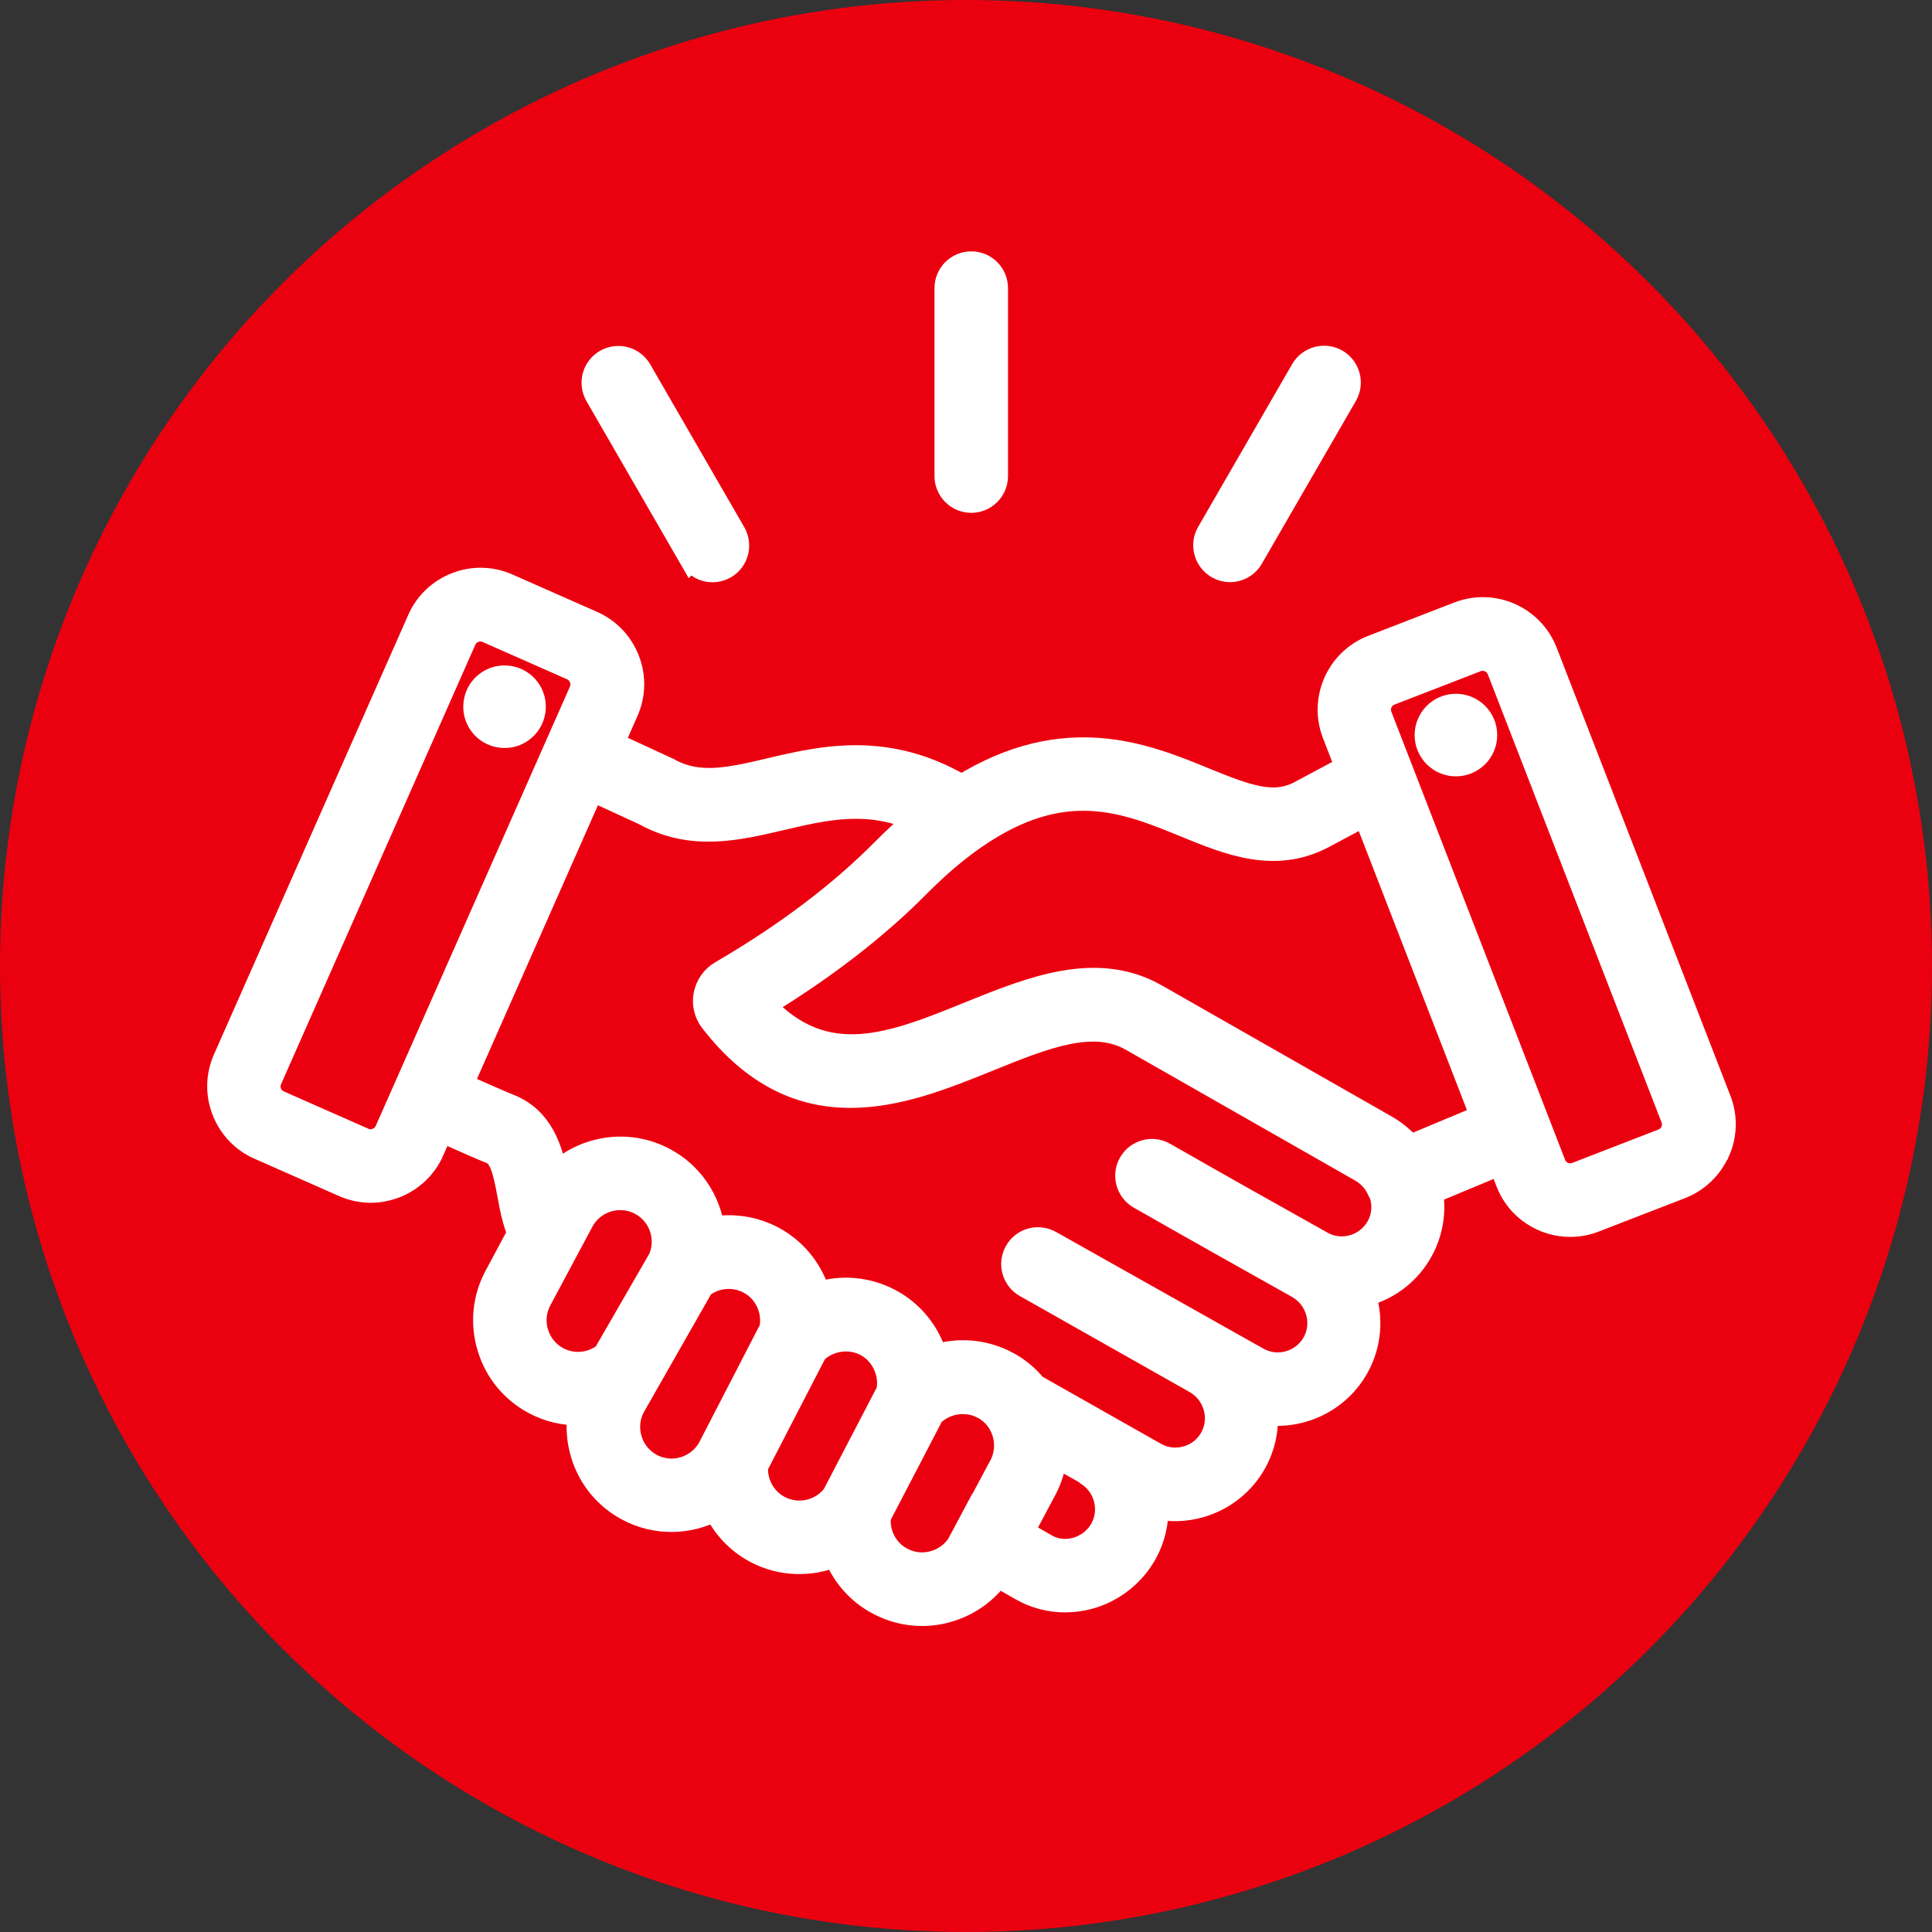
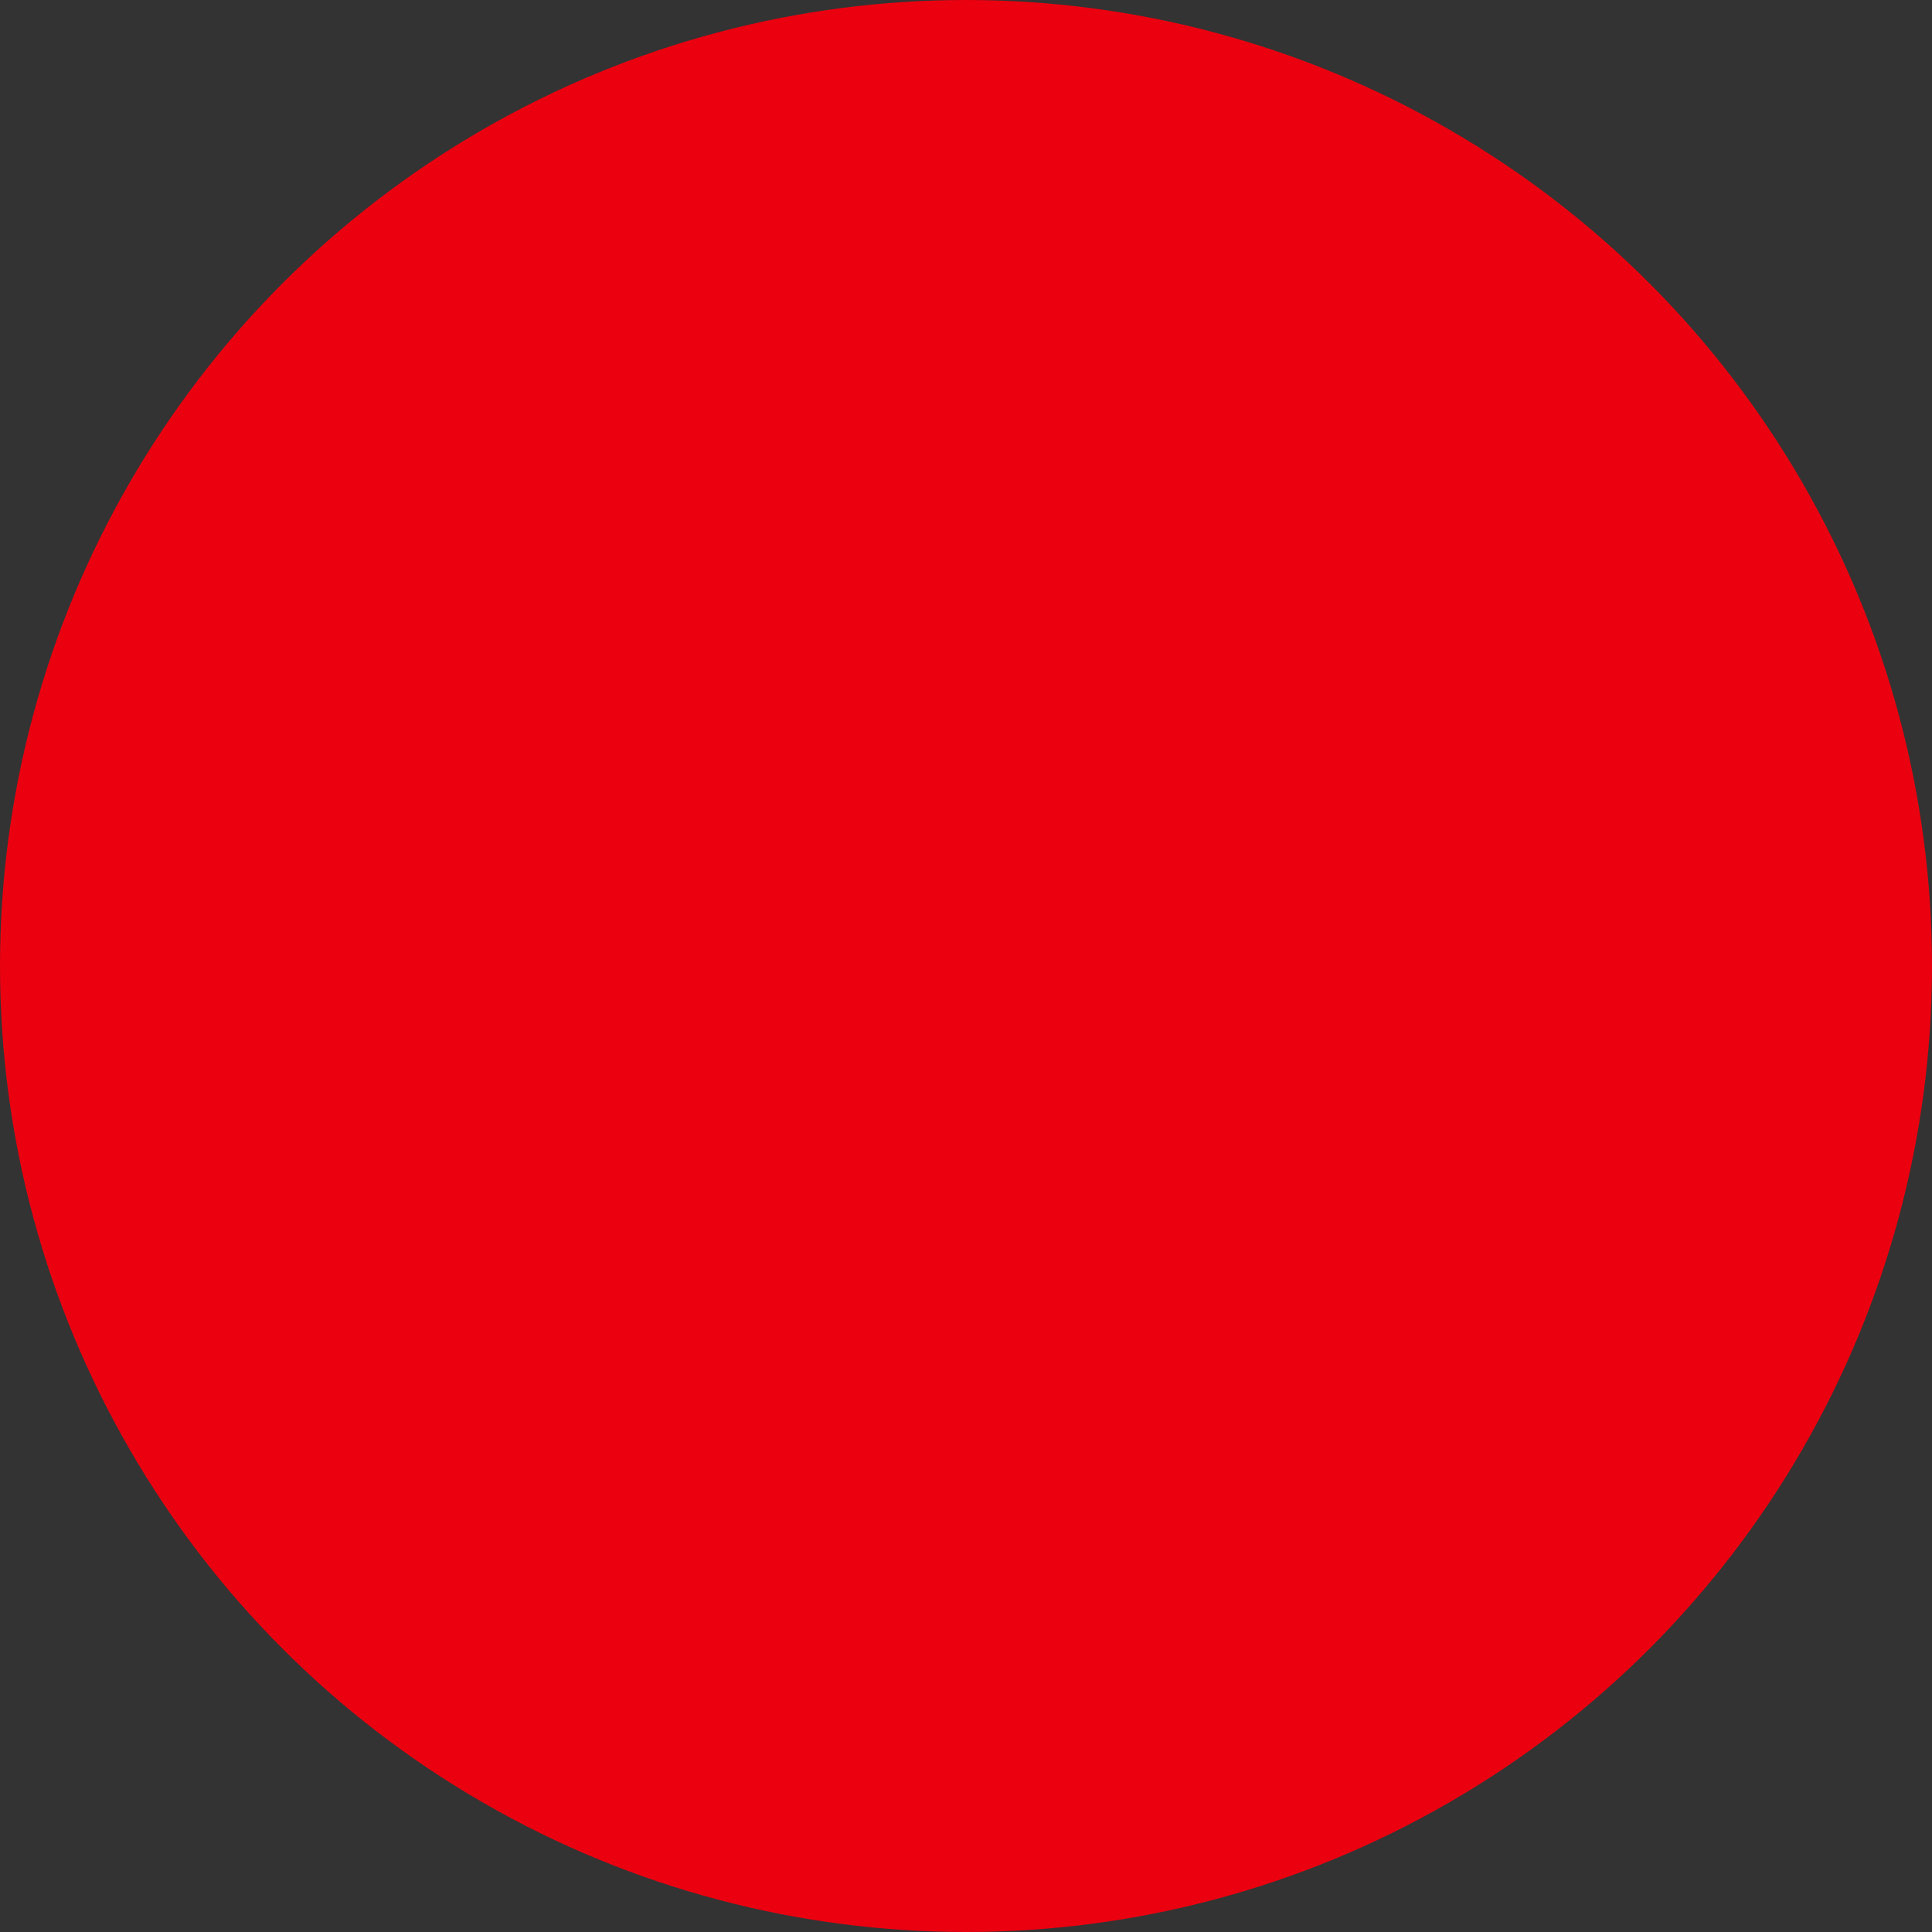
<svg xmlns="http://www.w3.org/2000/svg" id="Layer_2" data-name="Layer 2" viewBox="0 0 161.88 161.88">
  <rect x="0" y="0" width="161.88" height="161.88" fill="#333333" stroke="none" />
  <defs>
    <style>
      .cls-1 {
        fill: #fff;
        stroke: #fff;
        stroke-miterlimit: 10;
        stroke-width: 2.1px;
      }

      .cls-2 {
        fill: #eb000f;
      }
    </style>
  </defs>
  <g id="Capa_1" data-name="Capa 1">
    <g>
      <circle class="cls-2" cx="80.94" cy="80.94" r="80.94" />
-       <path class="cls-1" d="M44.68,59.33c-.06,1.33-1.19,2.36-2.52,2.29-1.33-.06-2.36-1.19-2.29-2.52.06-1.33,1.19-2.36,2.52-2.29,1.33.06,2.36,1.19,2.29,2.52ZM143.89,96.46c-.6,1.36-1.7,2.41-3.08,2.95l-7.23,2.8c-.66.26-1.34.38-2.01.38-2.23,0-4.35-1.35-5.2-3.56l-.63-1.63-5.88,2.45c.28,1.67.01,3.4-.82,4.9-.98,1.79-2.61,3.08-4.58,3.64-.08.02-.16.04-.24.07.64,1.94.51,4.12-.54,6.03-1.55,2.82-4.65,4.26-7.66,3.87.09,1.39-.2,2.81-.91,4.11-.98,1.78-2.6,3.07-4.56,3.64-1.23.35-2.49.39-3.7.13.04,1.31-.26,2.64-.93,3.86-.98,1.78-2.67,3.12-4.63,3.67-.68.19-1.37.28-2.05.28-1.28,0-2.53-.33-3.66-.98l-1.99-1.14c-.99,1.39-2.4,2.41-4.07,2.92-.75.23-1.51.34-2.27.34-1.26,0-2.5-.31-3.64-.92-1.69-.9-2.93-2.36-3.58-4.05-2.1.89-4.57.85-6.7-.29-1.51-.81-2.67-2.07-3.36-3.56-2.22,1.2-4.97,1.3-7.35.03-1.82-.97-3.16-2.6-3.76-4.59-.34-1.13-.42-2.3-.25-3.43-1.31.03-2.62-.27-3.82-.91-1.82-.97-3.16-2.6-3.76-4.59-.6-1.99-.4-4.08.58-5.91l1.95-3.64c-.43-1.03-.65-2.16-.85-3.27-.37-2-.66-3.24-1.55-3.59-.52-.2-1.88-.79-4.21-1.83l-.78,1.77c-.6,1.36-1.7,2.4-3.09,2.94-.66.25-1.34.38-2.02.38-.76,0-1.52-.16-2.24-.48l-7.09-3.13c-1.36-.6-2.4-1.7-2.94-3.09-.54-1.39-.5-2.9.1-4.26l16.28-36.83c.6-1.36,1.7-2.4,3.09-2.94,1.39-.54,2.9-.5,4.26.1l7.09,3.13c1.36.6,2.4,1.7,2.94,3.09.54,1.39.5,2.9-.1,4.26l-1.22,2.76,4.61,2.13s.1.05.15.07c2.54,1.43,5.18.81,8.54.02,4.38-1.03,9.76-2.29,16.05,1.41,8.68-5.37,15.35-2.65,20.28-.63,3.67,1.5,5.85,2.29,8.06,1.14l4.02-2.15-1.11-2.86c-1.11-2.86.32-6.1,3.18-7.21l7.23-2.8c2.86-1.11,6.1.32,7.21,3.18l14.56,37.55c.54,1.38.5,2.9-.1,4.26h0ZM48.72,57.95c.16-.37.17-.77.02-1.15-.15-.38-.43-.68-.79-.84l-7.09-3.13c-.19-.08-.4-.13-.6-.13-.19,0-.37.03-.55.1-.38.15-.68.43-.84.79l-16.28,36.83c-.34.76,0,1.65.77,1.99l7.09,3.13c.37.16.77.17,1.15.02.38-.15.68-.43.84-.79l16.28-36.83ZM50.71,113.55l4.64-8.04c.77-1.76.05-3.82-1.64-4.73-1.8-.96-4.04-.28-5,1.51l-3.53,6.6c-.46.86-.56,1.86-.27,2.81.29.95.92,1.72,1.79,2.19,1.29.69,2.86.54,4.01-.35h0ZM59.54,121.29l5.13-9.93c.31-1.58-.45-3.23-1.87-3.98-1.3-.69-2.89-.54-4.03.36l-5.75,10.09c-.46.86-.56,1.86-.27,2.81.29.95.92,1.72,1.79,2.19,1.79.96,4.04.27,5.01-1.54h0ZM69.92,125.33l4.55-8.74c.31-1.57-.46-3.22-1.87-3.98-1.41-.75-3.2-.48-4.33.63l-4.96,9.6c-.1,1.44.66,2.83,1.94,3.51,1.6.85,3.58.41,4.67-1.02h0ZM80.53,129.18l3.38-6.33c.67-1.25.55-2.79-.29-3.94-.32-.44-.73-.79-1.22-1.05-1.41-.75-3.2-.48-4.34.63l-4.46,8.57c-.15,1.49.6,2.92,1.93,3.63.86.46,1.86.56,2.81.27.95-.29,1.73-.92,2.19-1.79h0ZM90.97,123.34c-.11-.06-2.6-1.51-2.6-1.51-.09,1.01-.38,2.02-.87,2.94l-1.93,3.62,2.04,1.17c.78.45,1.7.55,2.59.3.92-.26,1.71-.88,2.17-1.71.93-1.7.31-3.85-1.4-4.81ZM115.54,99.58c-.32-.67-.84-1.21-1.48-1.58l-19.22-10.96c-3.27-1.86-7.34-.21-12.06,1.7-3.53,1.43-7.5,3.04-11.52,3.04-3.93,0-7.91-1.53-11.58-6.26-.48-.61-.67-1.4-.52-2.16.15-.76.62-1.43,1.29-1.82,5.42-3.16,10-6.62,13.61-10.27.94-.95,1.89-1.82,2.83-2.62-4.16-1.83-7.72-1-11.45-.12-3.68.86-7.49,1.76-11.38-.39l-4.49-2.07-10.99,24.87c2.23.99,3.58,1.58,4.04,1.76,2.71,1.05,3.48,3.64,3.92,5.81,2.35-2.31,6.03-2.95,9.1-1.31,2.27,1.21,3.7,3.41,4.03,5.8,1.69-.31,3.47-.06,5.06.78,1.9,1.02,3.23,2.73,3.8,4.69,1.94-.62,4.1-.46,6.01.55,1.9,1.01,3.23,2.73,3.8,4.69,1.94-.62,4.11-.46,6.01.55.91.48,1.69,1.13,2.33,1.92l10.12,5.73c.81.45,1.75.55,2.66.29.92-.26,1.67-.86,2.12-1.69.93-1.69.3-3.84-1.41-4.8-.11-.06-14.2-8.03-14.2-8.03-.98-.55-1.32-1.79-.77-2.77.55-.98,1.79-1.32,2.77-.77l17.4,9.79c1.7.94,3.85.31,4.79-1.39.93-1.69.3-3.84-1.41-4.8-4.92-2.76-9.02-5.06-13.24-7.47-.97-.56-1.31-1.8-.75-2.77.56-.97,1.8-1.31,2.77-.75,4.21,2.41,8.3,4.71,13.21,7.46.8.45,1.74.55,2.64.3.92-.26,1.68-.87,2.14-1.69.55-1,.58-2.18.07-3.22h0ZM124.27,93.61l-9.87-25.46-3.61,1.93c-4.01,2.08-7.81.53-11.49-.98-4.98-2.04-10.14-4.14-17.56.95-1.58,1.08-3.19,2.45-4.8,4.07-3.54,3.58-7.93,6.97-13.05,10.08,5.26,5.66,10.9,3.38,17.36.76,5.22-2.11,10.63-4.3,15.6-1.47l19.22,10.96c.79.45,1.48,1.03,2.06,1.7l6.13-2.56ZM140.2,93.67l-14.56-37.55c-.23-.6-.8-.96-1.41-.96-.18,0-.37.03-.54.1l-7.23,2.8c-.78.3-1.16,1.18-.86,1.95l14.56,37.55c.3.78,1.18,1.16,1.95.86l7.23-2.8c.78-.3,1.16-1.18.86-1.95h0ZM121.99,59.18c-1.33,0-2.41,1.08-2.41,2.41s1.08,2.41,2.41,2.41,2.41-1.08,2.41-2.41c0-1.33-1.08-2.41-2.41-2.41ZM81.38,41.92c1.12,0,2.03-.91,2.03-2.03v-15.75c0-1.12-.91-2.03-2.03-2.03s-2.03.91-2.03,2.03v15.75c0,1.12.91,2.03,2.03,2.03ZM57.94,46.72c.38.65,1.06,1.02,1.76,1.02.34,0,.69-.09,1.01-.27.97-.56,1.3-1.8.74-2.78l-7.88-13.64c-.56-.97-1.8-1.3-2.78-.74-.97.56-1.3,1.8-.74,2.78l7.88,13.64ZM102.05,47.46c.32.18.67.27,1.01.27.7,0,1.39-.36,1.76-1.02l7.88-13.64c.56-.97.23-2.21-.74-2.78-.97-.56-2.21-.23-2.78.74l-7.88,13.64c-.56.97-.23,2.21.74,2.78h0Z" />
    </g>
  </g>
</svg>